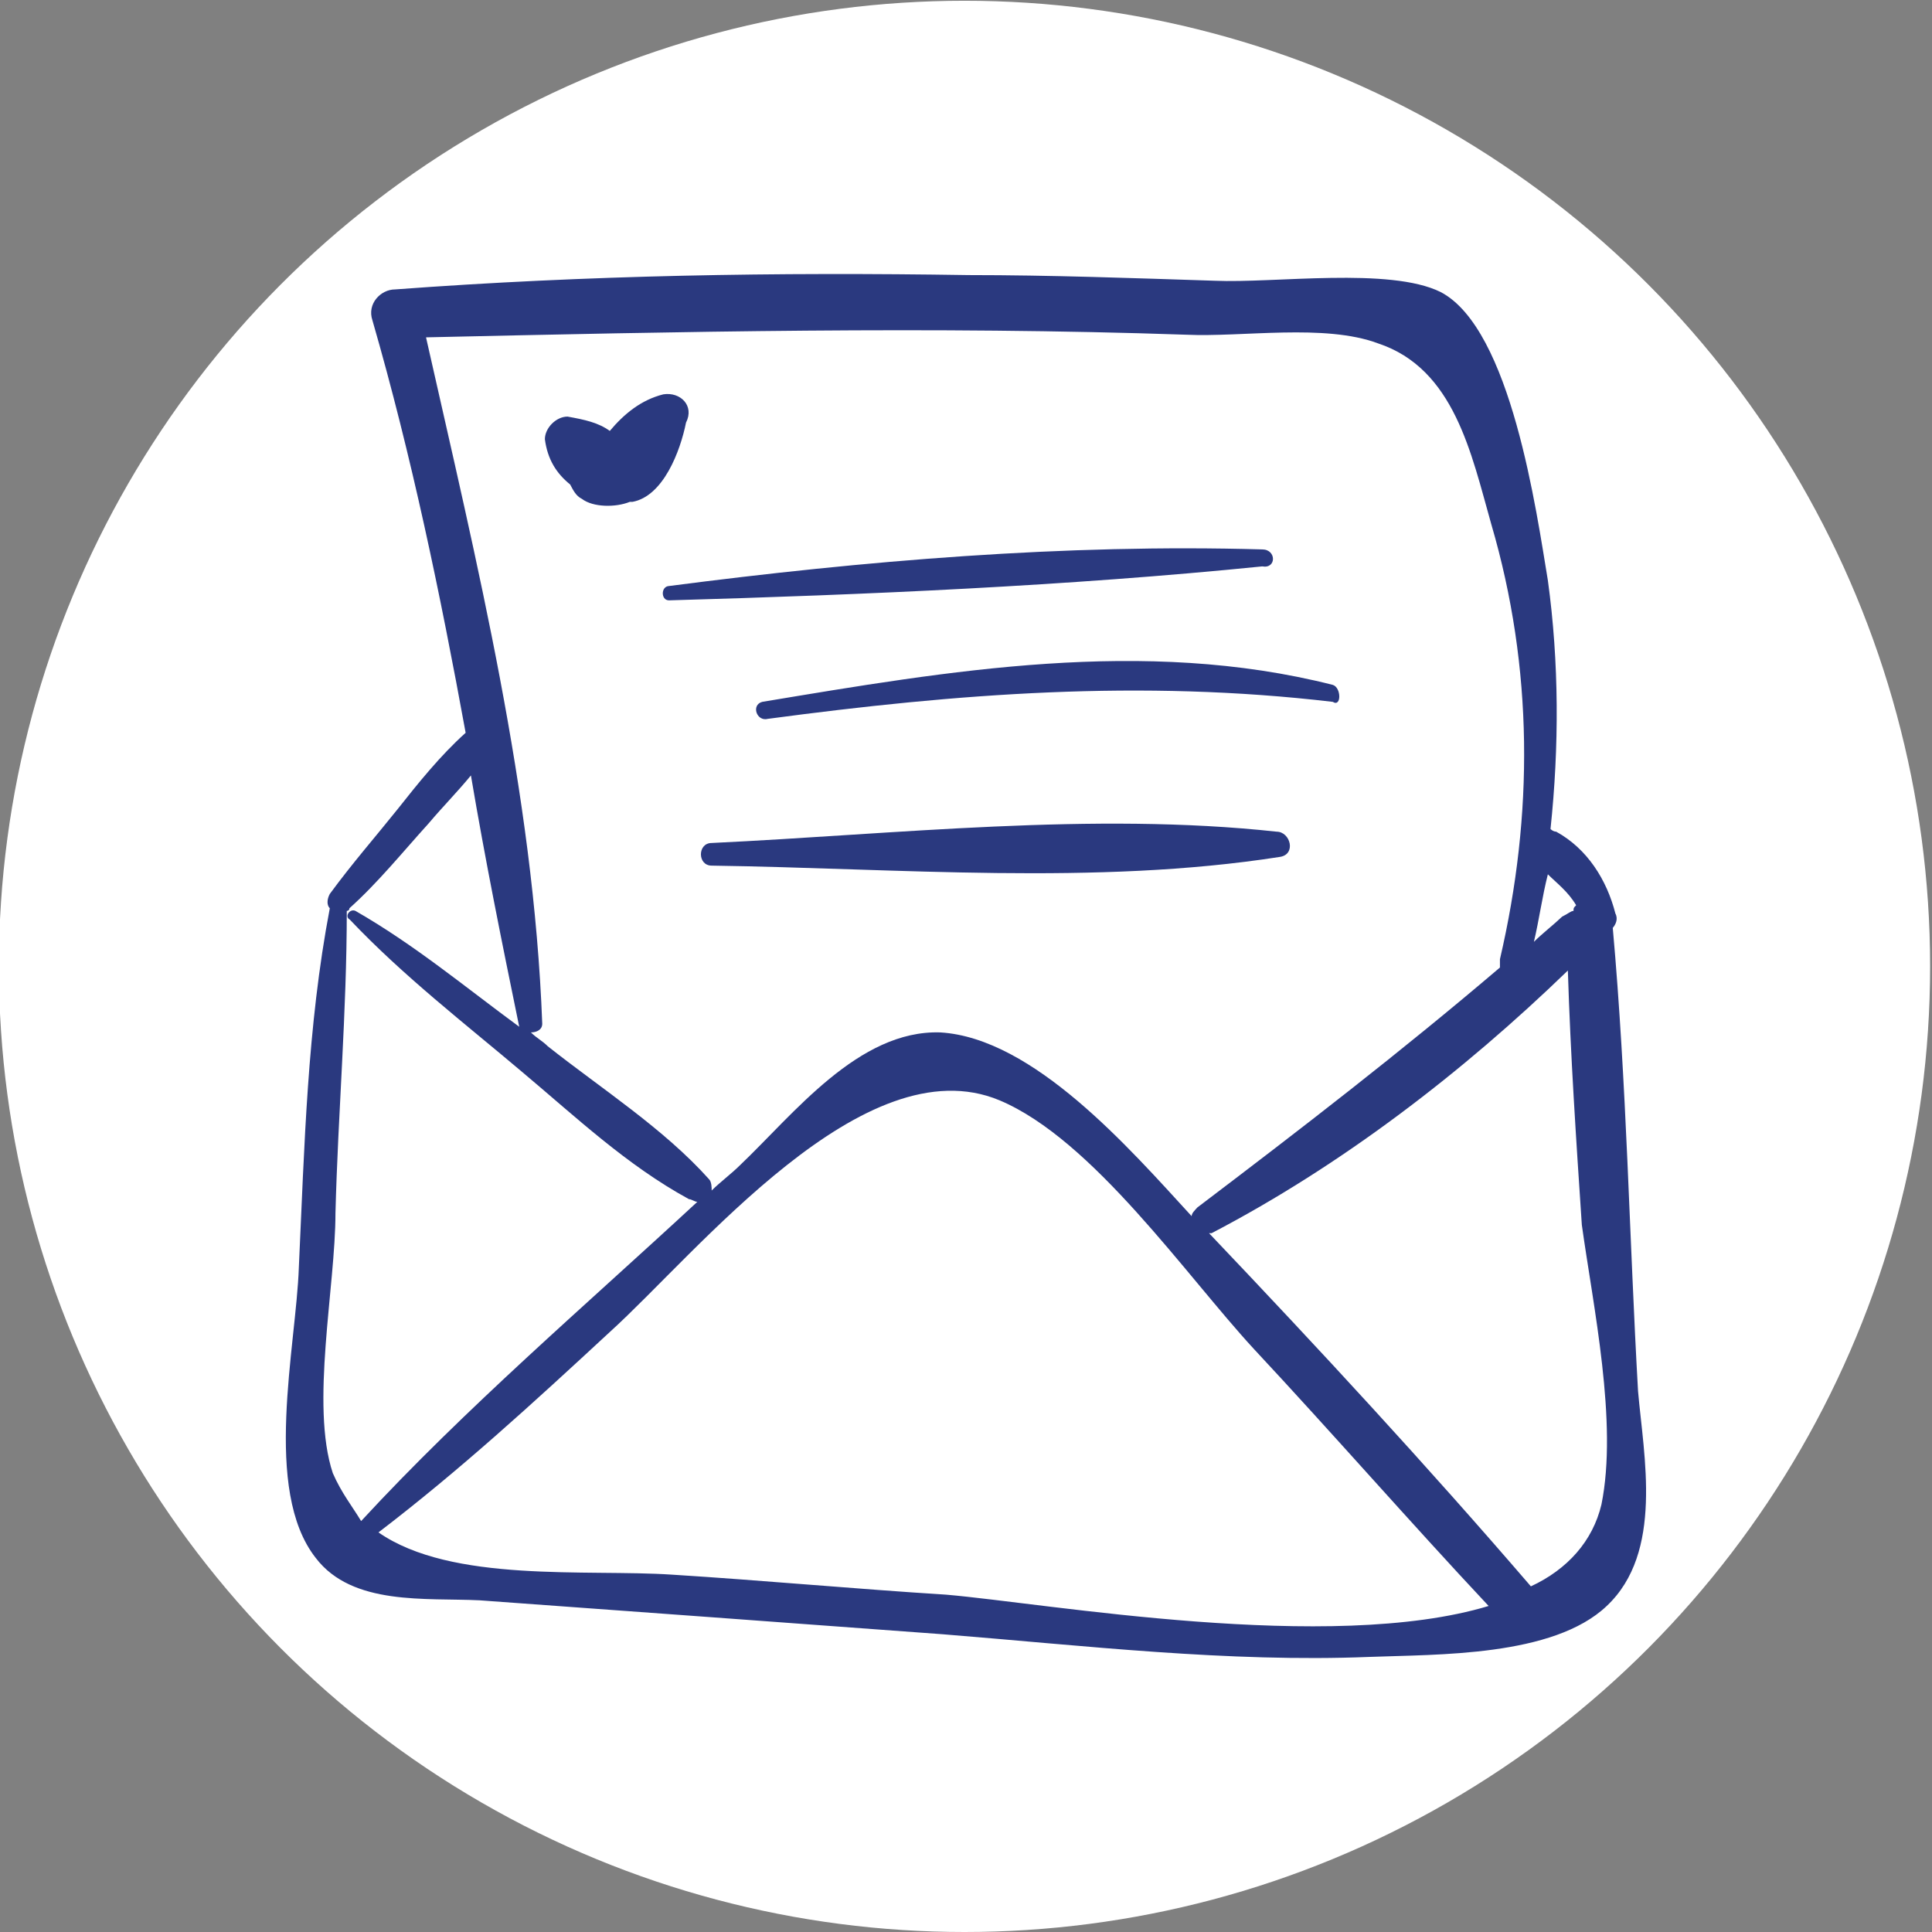
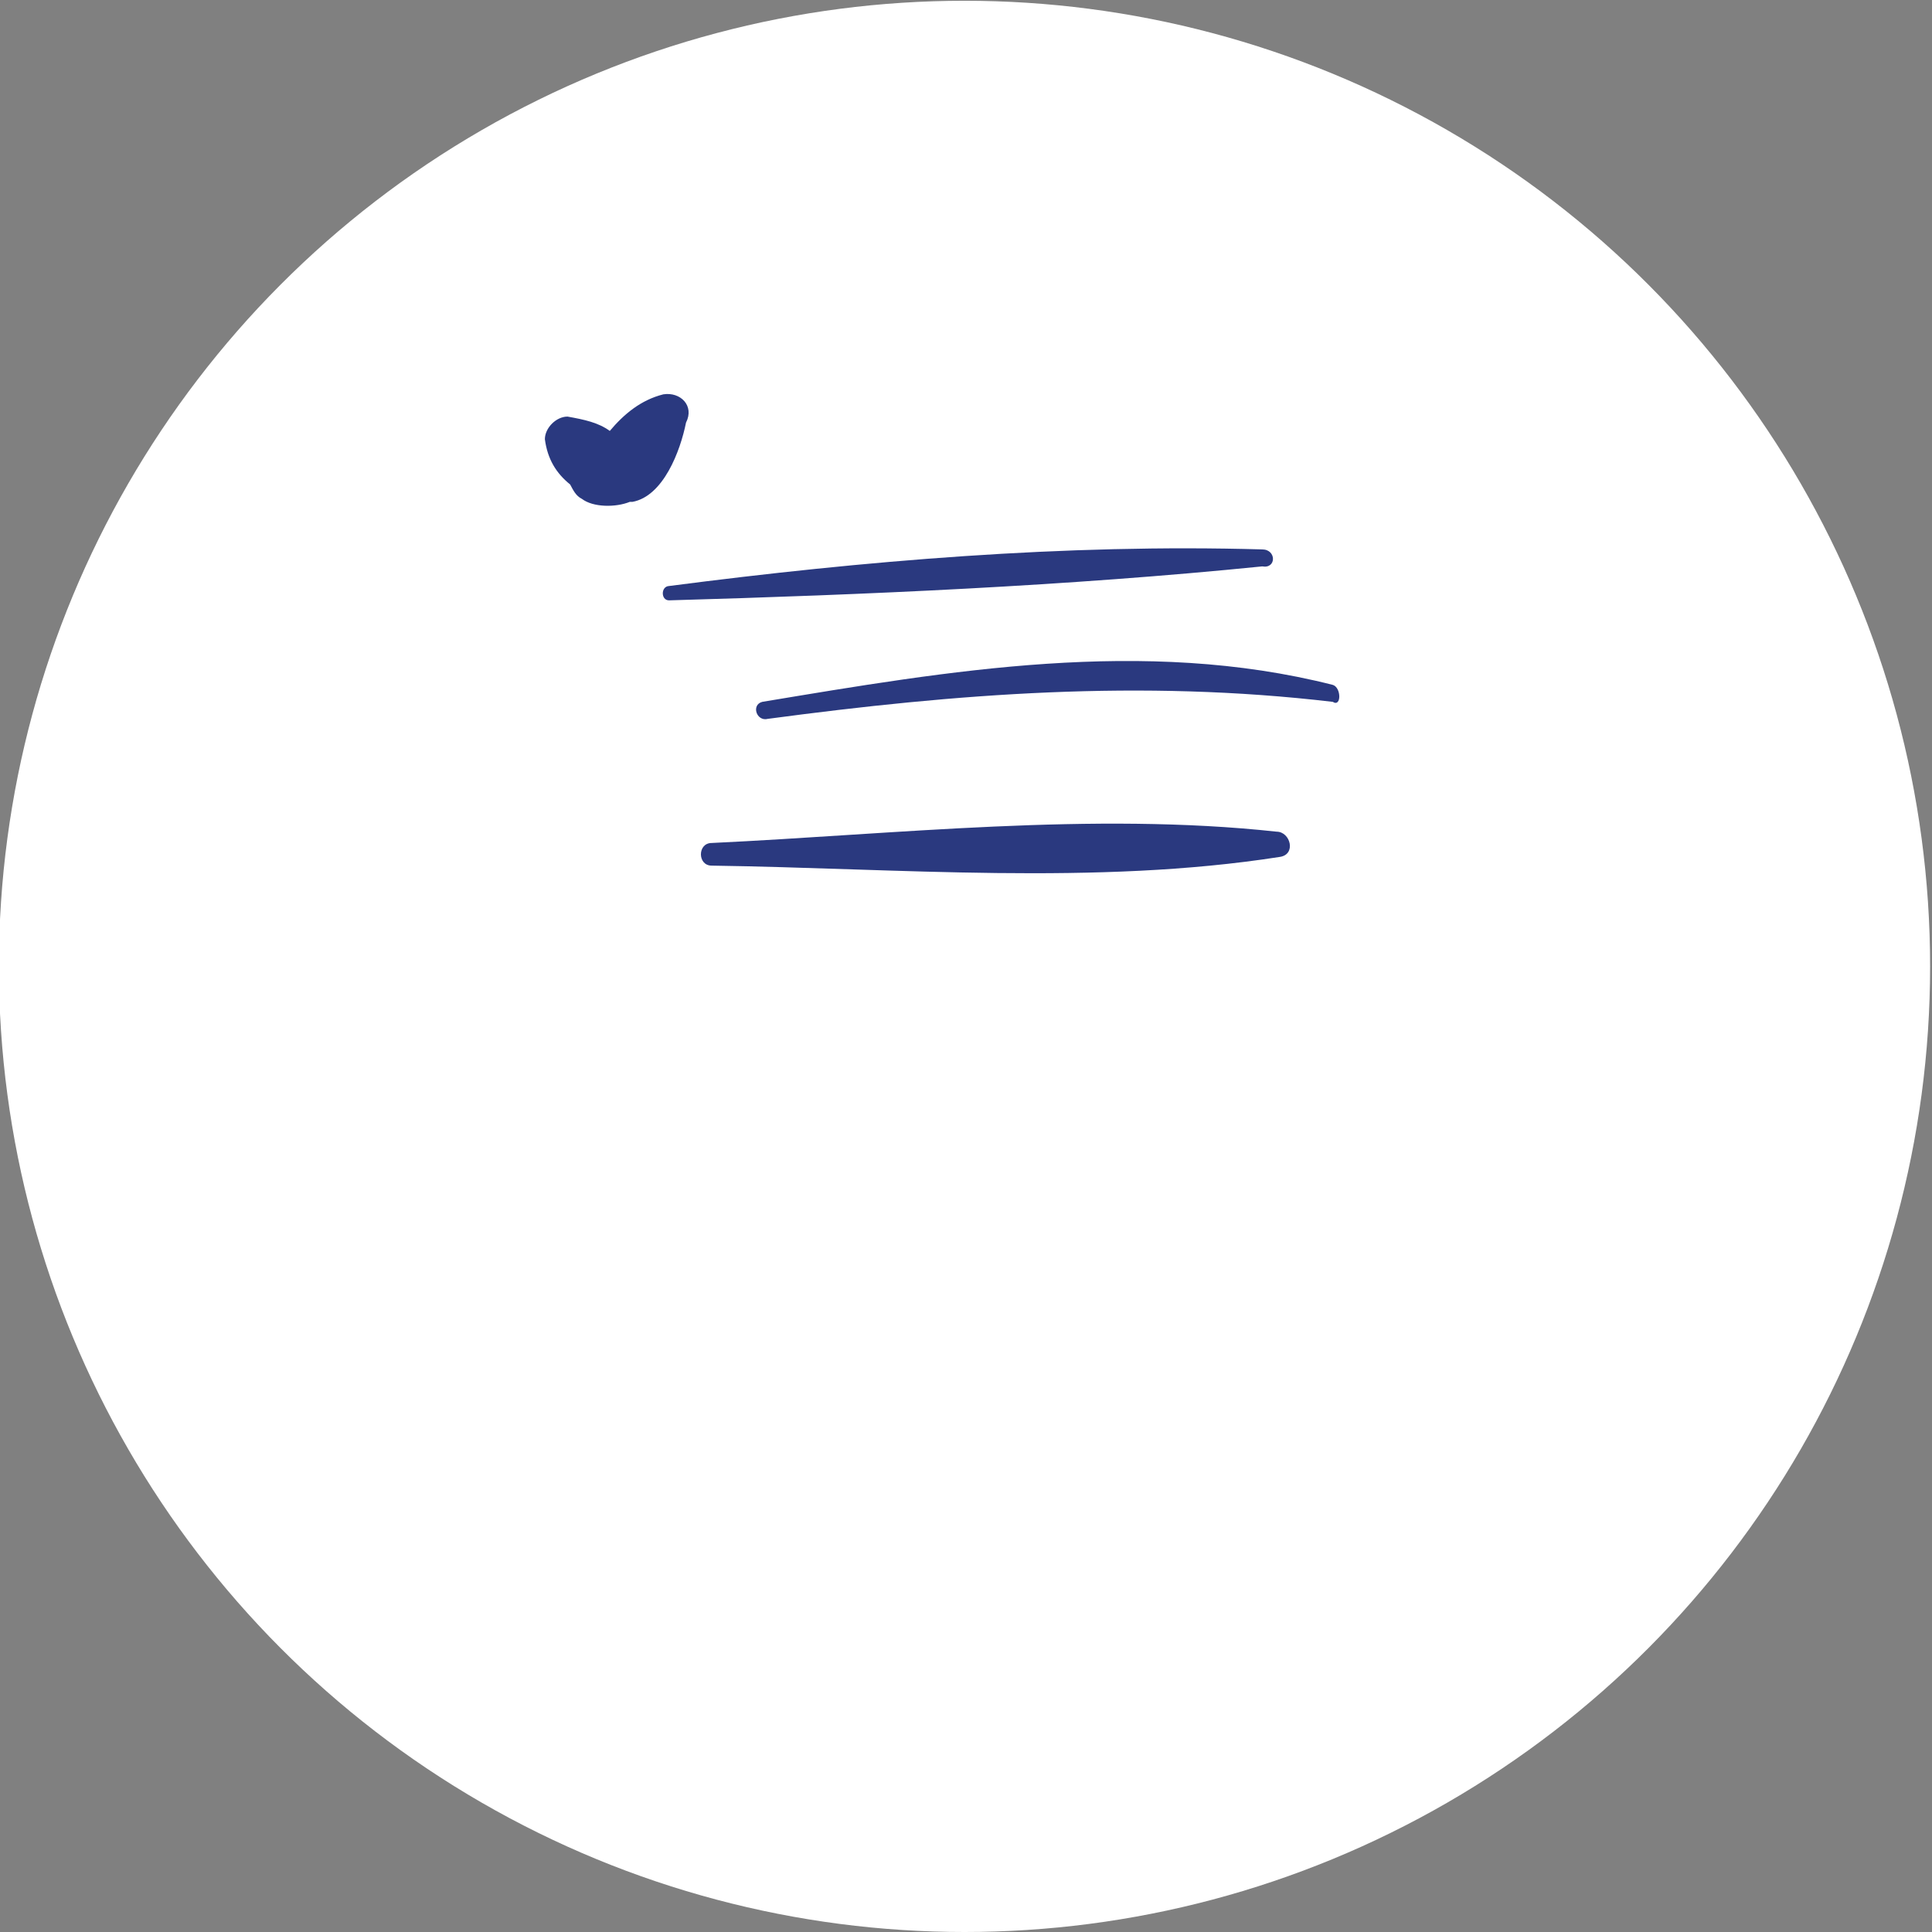
<svg xmlns="http://www.w3.org/2000/svg" version="1.1" id="Capa_1" x="0px" y="0px" viewBox="0 0 512 512" style="enable-background:new 0 0 512 512;" xml:space="preserve">
  <rect x="0" y="0" width="512" height="512" fill="#808080" stroke="none" />
  <style type="text/css">
	.st0{fill:#FFFFFF;}
	.st1{fill:#2A397F;}
</style>
  <circle class="st0" cx="255.6" cy="256.1" r="255.9" />
  <g>
-     <path class="st1" d="M434.1,368.7c-2.3-40.4-3-81.6-6.7-122.8c0.7-0.8,1.5-2.3,0.7-3.8c-2.3-9-7.5-17.2-15.7-21.7   c-0.8,0-1.5-0.7-1.5-0.7c2.3-21.7,2.3-44.1-0.7-65.9c-3-18-9.7-66.6-28.4-76.4c-13.5-6.7-44.1-2.3-59.9-3   c-21.7-0.7-43.4-1.5-65.2-1.5c-50.9-0.8-101,0-152,3.8c-3.8,0-7.5,3.8-6,8.2c10.4,36,18,72.6,24.7,109.3c-6.7,6-12.7,13.5-18,20.2   c-6,7.5-11.9,14.2-18,22.5c-0.8,1.5-0.8,3,0,3.8c-6,31.5-6.7,62.9-8.2,95.1c-0.7,21-9.7,59.1,4.5,77.1   c9.7,12.7,29.2,10.5,43.4,11.2c41.2,3,82.4,6,122.8,9c37.4,3,75.6,7.5,113,6c18-0.7,48.7,0,62.9-13.5   C440.9,411.4,435.6,385.9,434.1,368.7z M410.2,231.7c2.3,2.3,5.3,4.5,7.5,8.2c-0.7,0.7-0.7,0.7-0.7,1.5c-0.7,0-1.5,0.8-3,1.5   c-2.3,2.2-5.3,4.5-7.5,6.7C407.9,243.7,408.7,237.6,410.2,231.7z M112.9,89.4c67.4-1.5,134-3,201.4-0.7c15,0.7,36.7-3,50.9,2.3   c20.2,6.7,24.7,29.2,30,47.9c11.2,38.2,11.2,77.1,2.3,115.3v2.2C371.2,278.8,345,299,317.3,320c-0.7,0.8-1.5,1.5-1.5,2.3   c-16.5-18-41.9-47.2-66.6-48.7c-21.7-0.7-38.9,21.7-53.1,35.2c-2.2,2.2-5.3,4.5-7.5,6.7c0-0.7,0-2.3-0.7-3   c-12-13.4-28.4-23.9-42.7-35.2c-1.5-1.5-3-2.2-4.5-3.7c1.5,0,3-0.7,3-2.3C141.4,210,126.4,149.3,112.9,89.4z M88.2,390.4   c-6-18,0.7-49.4,0.7-68.9c0.7-26.9,3-53.1,3-80.1c0,0,0.7,0,0.7-0.7c7.5-6.7,14.2-15,21-22.5c3.8-4.5,7.5-8.2,11.2-12.7   c3.8,22.5,8.2,44.2,12.8,66.6c-14.3-10.5-27.7-21.7-43.4-30.7c-1.5-0.7-3,1.5-1.5,2.3c14.2,15,30.7,27.7,45.7,40.4   c14.3,12,27.7,24.7,44.2,33.7c0.7,0,1.5,0.7,2.2,0.7c-29.9,27.7-61.4,54.6-89.1,84.6C93.5,399.4,90.5,395.7,88.2,390.4z    M250.7,422.6c-23.9-1.5-48.7-3.8-72.6-5.3c-22.5-1.5-58.4,2.3-77.8-11.2c21.6-16.5,41.1-34.4,61.3-53.1   c23.2-21,67.4-76.4,103.3-61.4c24.7,10.4,49.4,46.4,67.4,65.9c21,22.5,41.2,45.7,62.2,68.1C352.5,438.3,277.6,424.9,250.7,422.6z    M424.4,398.7c-2.3,9.7-9,17.2-18.7,21.7c-27.7-32.2-56.1-62.9-85.3-93.6h0.7c34.5-18,66.6-42.7,94.4-69.6   c0.7,22.5,2.2,44.9,3.7,67.4C422.2,346.2,428.8,377,424.4,398.7z" />
    <path class="st1" d="M177.3,159.1c52.4-1.5,105.6-3.8,157.2-9c3.8,0.7,3.8-4.5,0-4.5c-52.4-1.5-105.6,3-157.2,9.7   C175.1,155.4,175.1,159.1,177.3,159.1z" />
    <path class="st1" d="M202,186c-3,0.8-1.5,5.3,1.5,4.5c50.2-6.7,98.8-10.5,149.7-4.5c2.3,1.5,2.3-3.8,0-4.5   C303.1,168.8,251.4,177.8,202,186z" />
    <path class="st1" d="M338.3,220.4c-48.7-5.3-101.1,0.7-149.7,3c-3.8,0-3.8,6,0,6c49.4,0.7,101.8,5.3,150.5-2.3   C343.6,226.5,342,220.4,338.3,220.4z" />
    <path class="st1" d="M151.1,128.4c0.8,1.5,1.5,3,3.1,3.8c3,2.3,9,2.3,12.7,0.8h0.7c8.2-1.5,12.7-13.5,14.2-21   c2.3-4.5-1.5-8.2-6-7.5c-6,1.5-10.5,5.3-14.2,9.7c-3-2.2-6.7-3-11.2-3.8c-3,0-6,3-6,6C145.1,121.7,147.4,125.4,151.1,128.4z" />
  </g>
</svg>